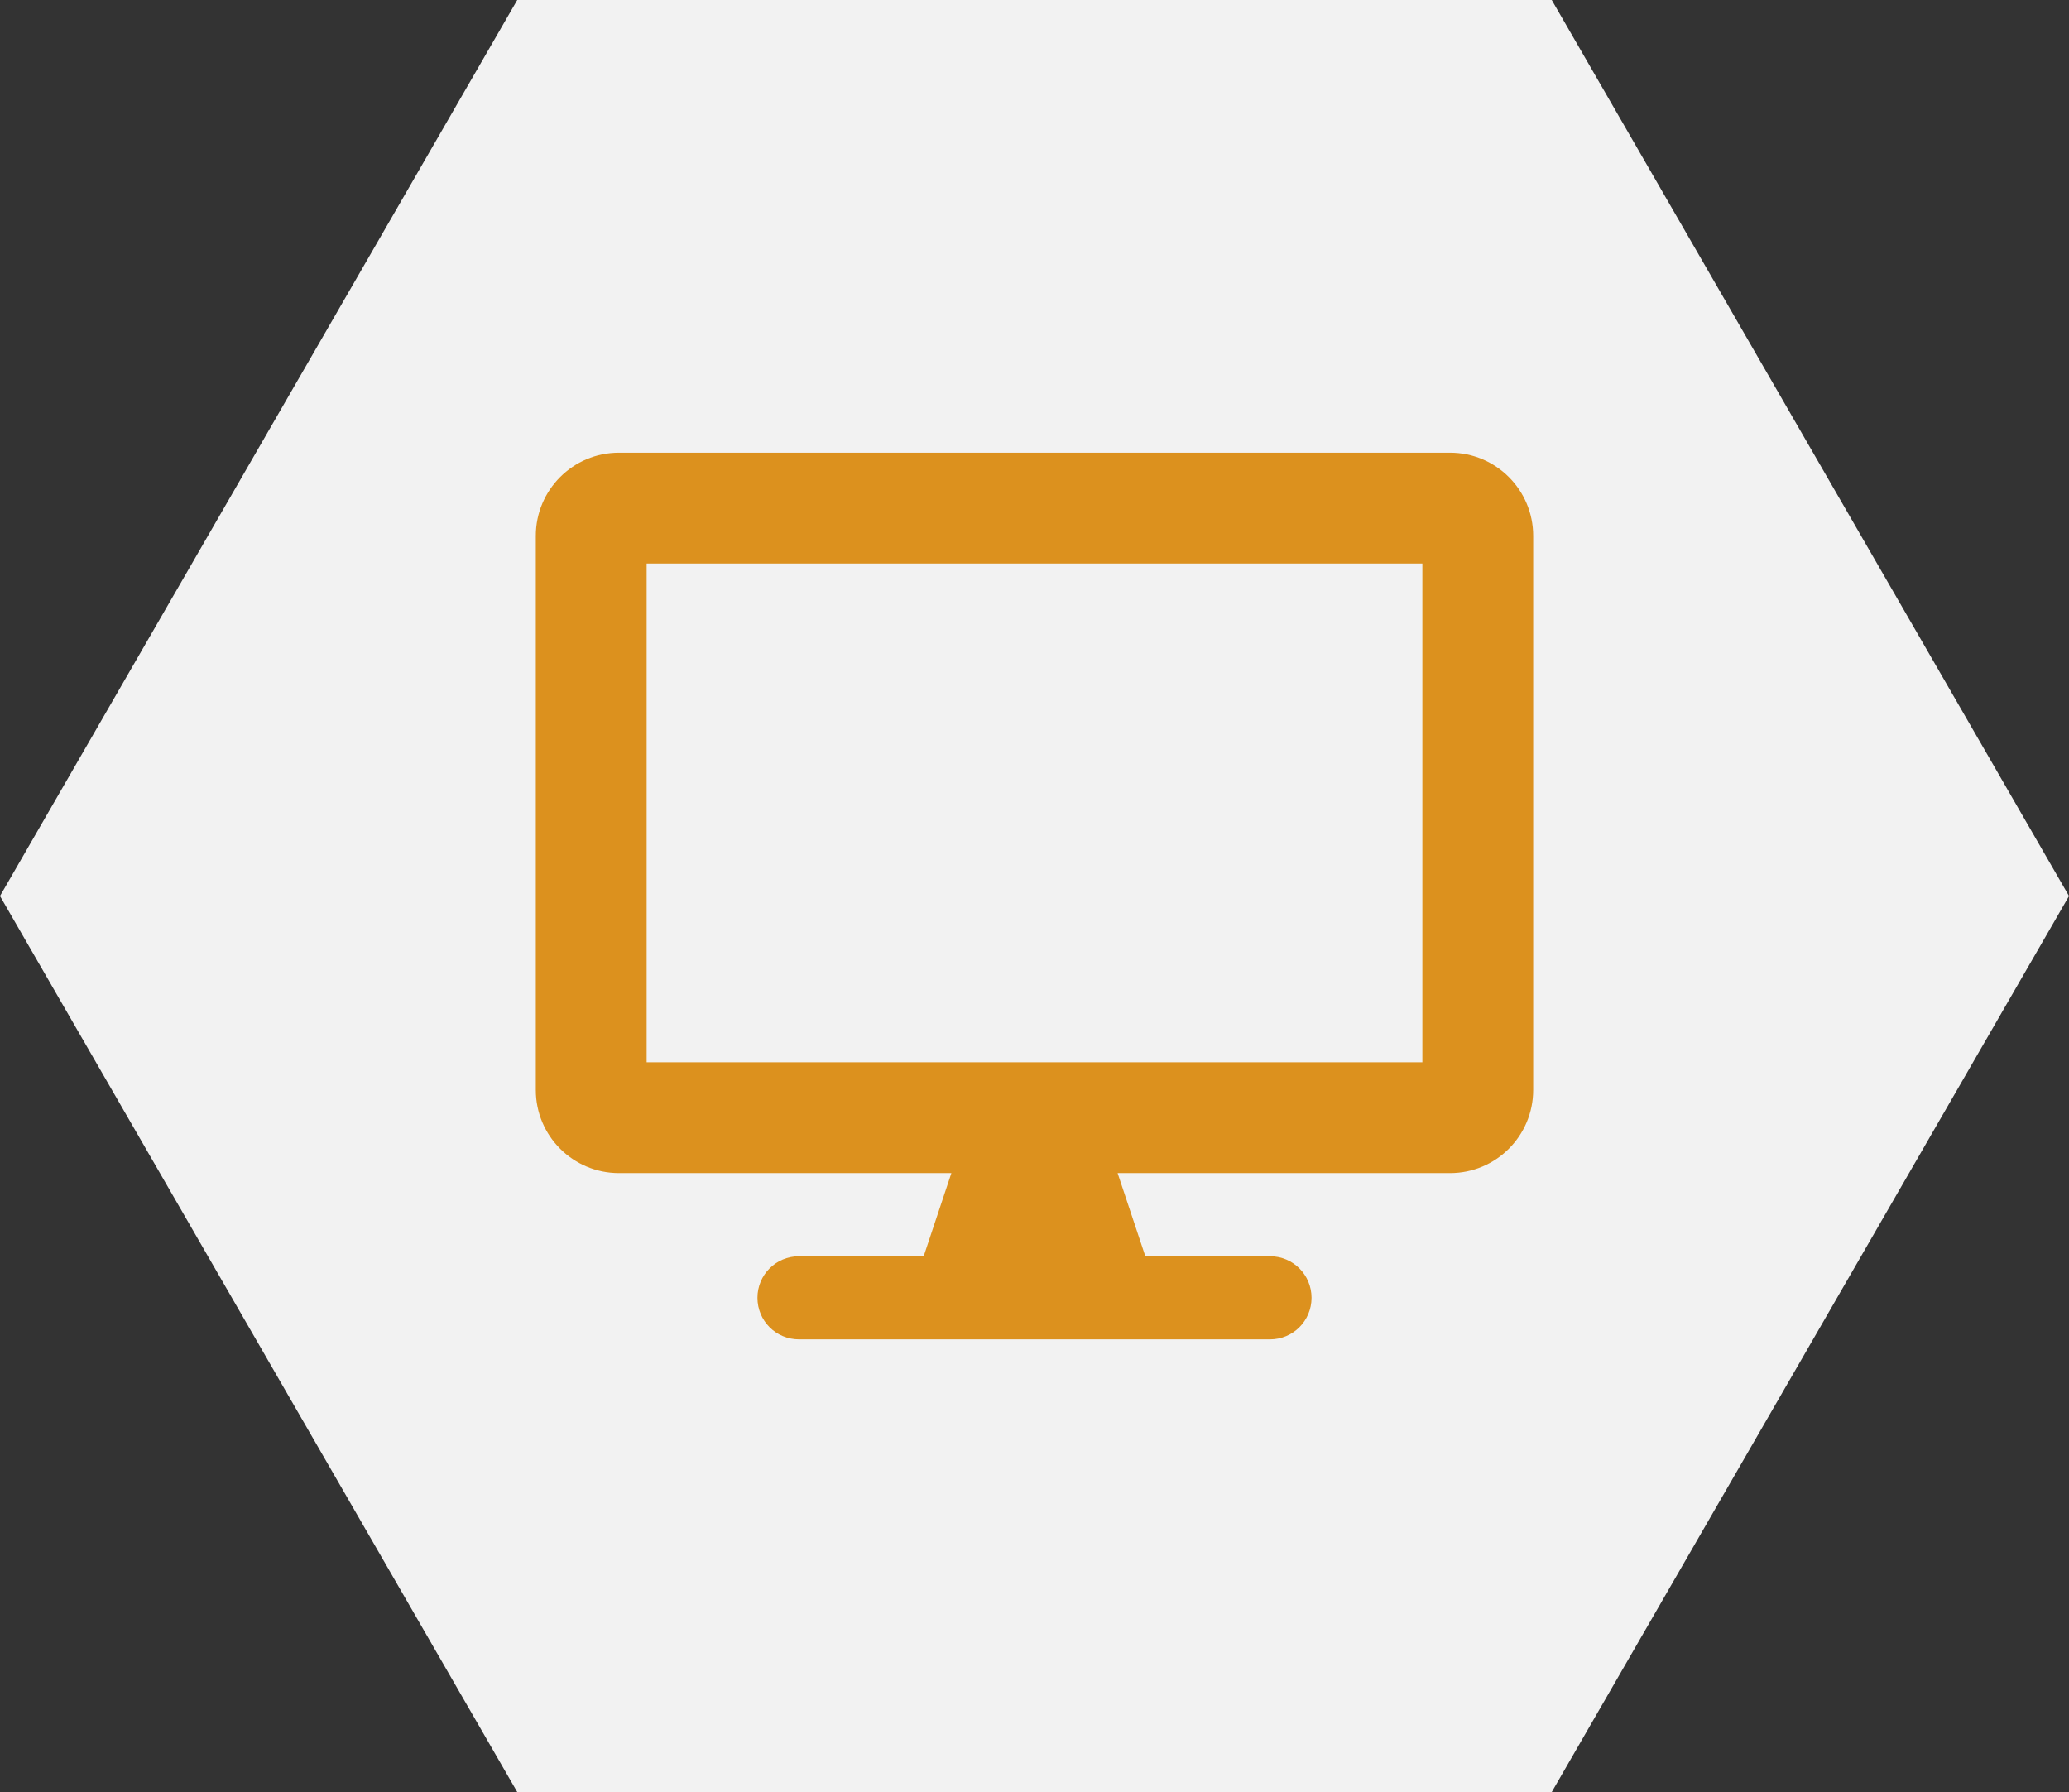
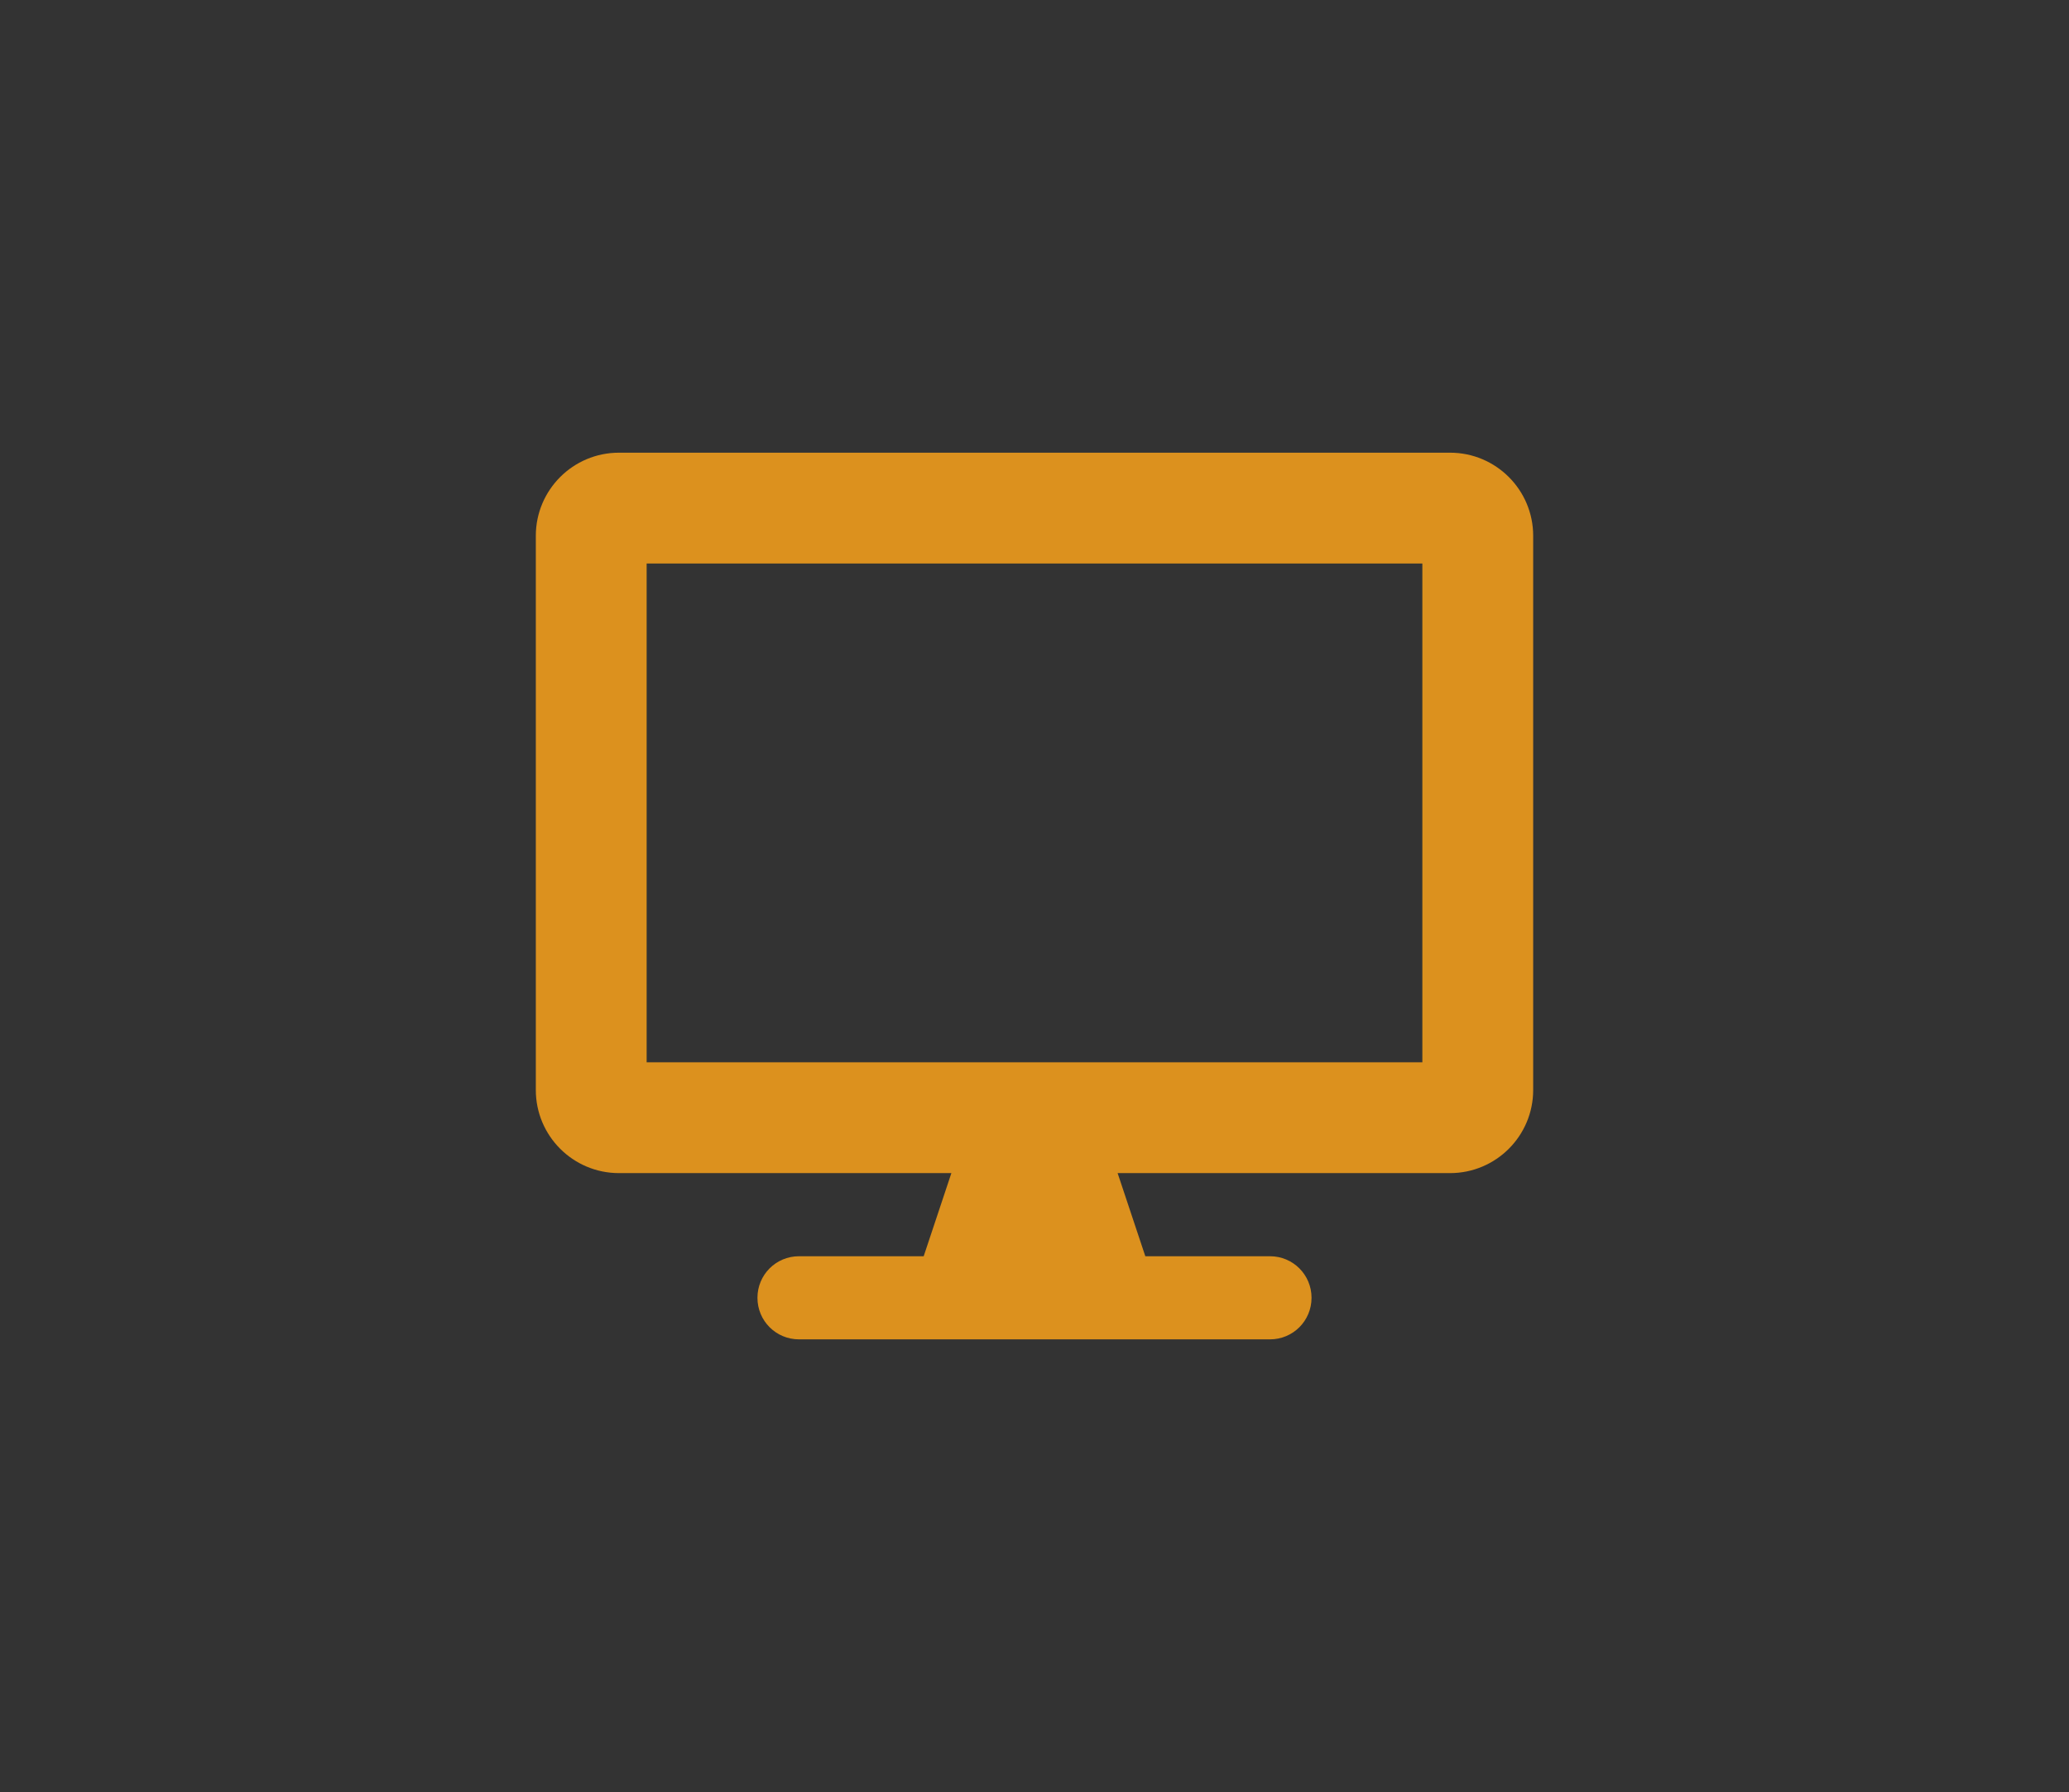
<svg xmlns="http://www.w3.org/2000/svg" version="1.1" id="icon_x5F_bg" x="0px" y="0px" width="390px" height="337.75px" viewBox="0 0 390 337.75" enable-background="new 0 0 390 337.75" xml:space="preserve">
  <rect x="0" y="0" width="390" height="337.75" fill="#333333" stroke="none" />
-   <polygon fill="#F2F2F2" points="97.5,337.75 0,168.875 97.5,0 292.5,0 390,168.875 292.5,337.75 " />
  <path fill="#DC911E" d="M273.335,85.32H116.667c-8.651,0-15.667,7.017-15.667,15.666v104.445c0,8.648,7.017,15.665,15.667,15.665  h62.665l-5.222,15.669h-23.5c-4.34,0-7.833,3.492-7.833,7.831c0,4.343,3.492,7.834,7.833,7.834h88.78c4.337,0,7.83-3.491,7.83-7.834  c0-4.339-3.493-7.831-7.83-7.831H215.89l-5.224-15.669h62.669c8.649,0,15.665-7.017,15.665-15.665V100.985  C289,92.336,281.984,85.32,273.335,85.32z M268.11,200.21H121.89v-94.002H268.11V200.21z" />
</svg>